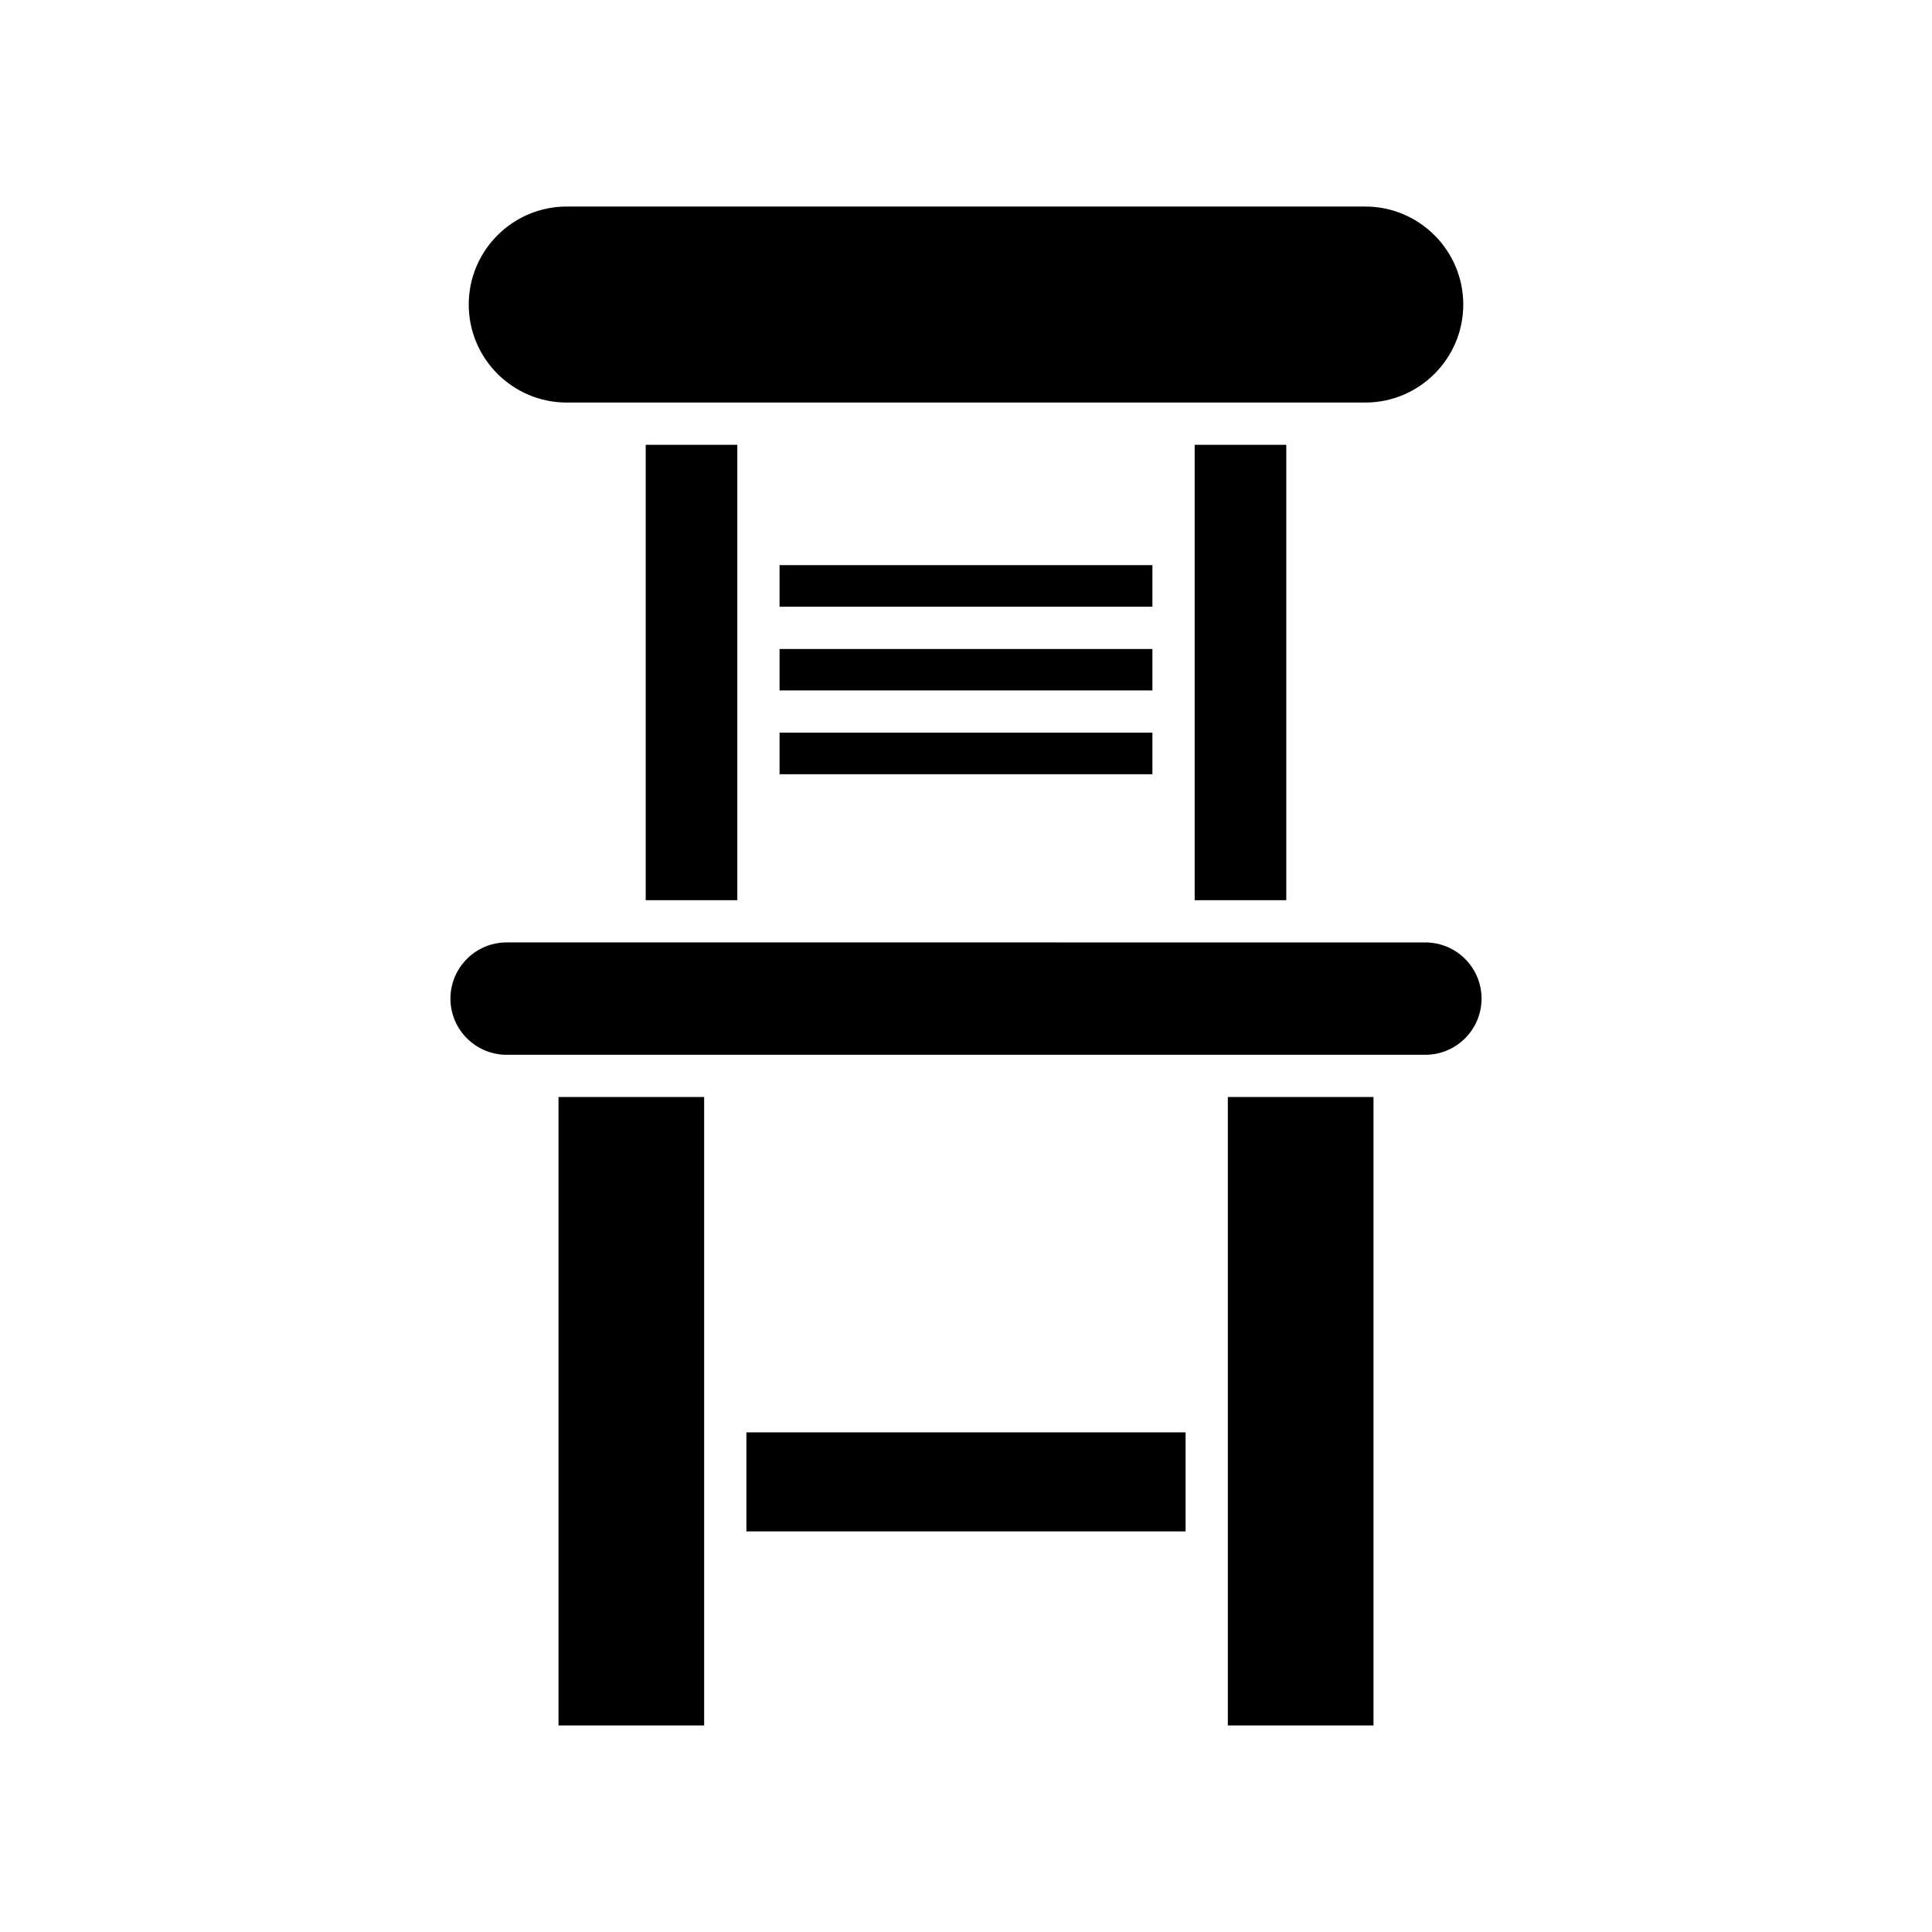
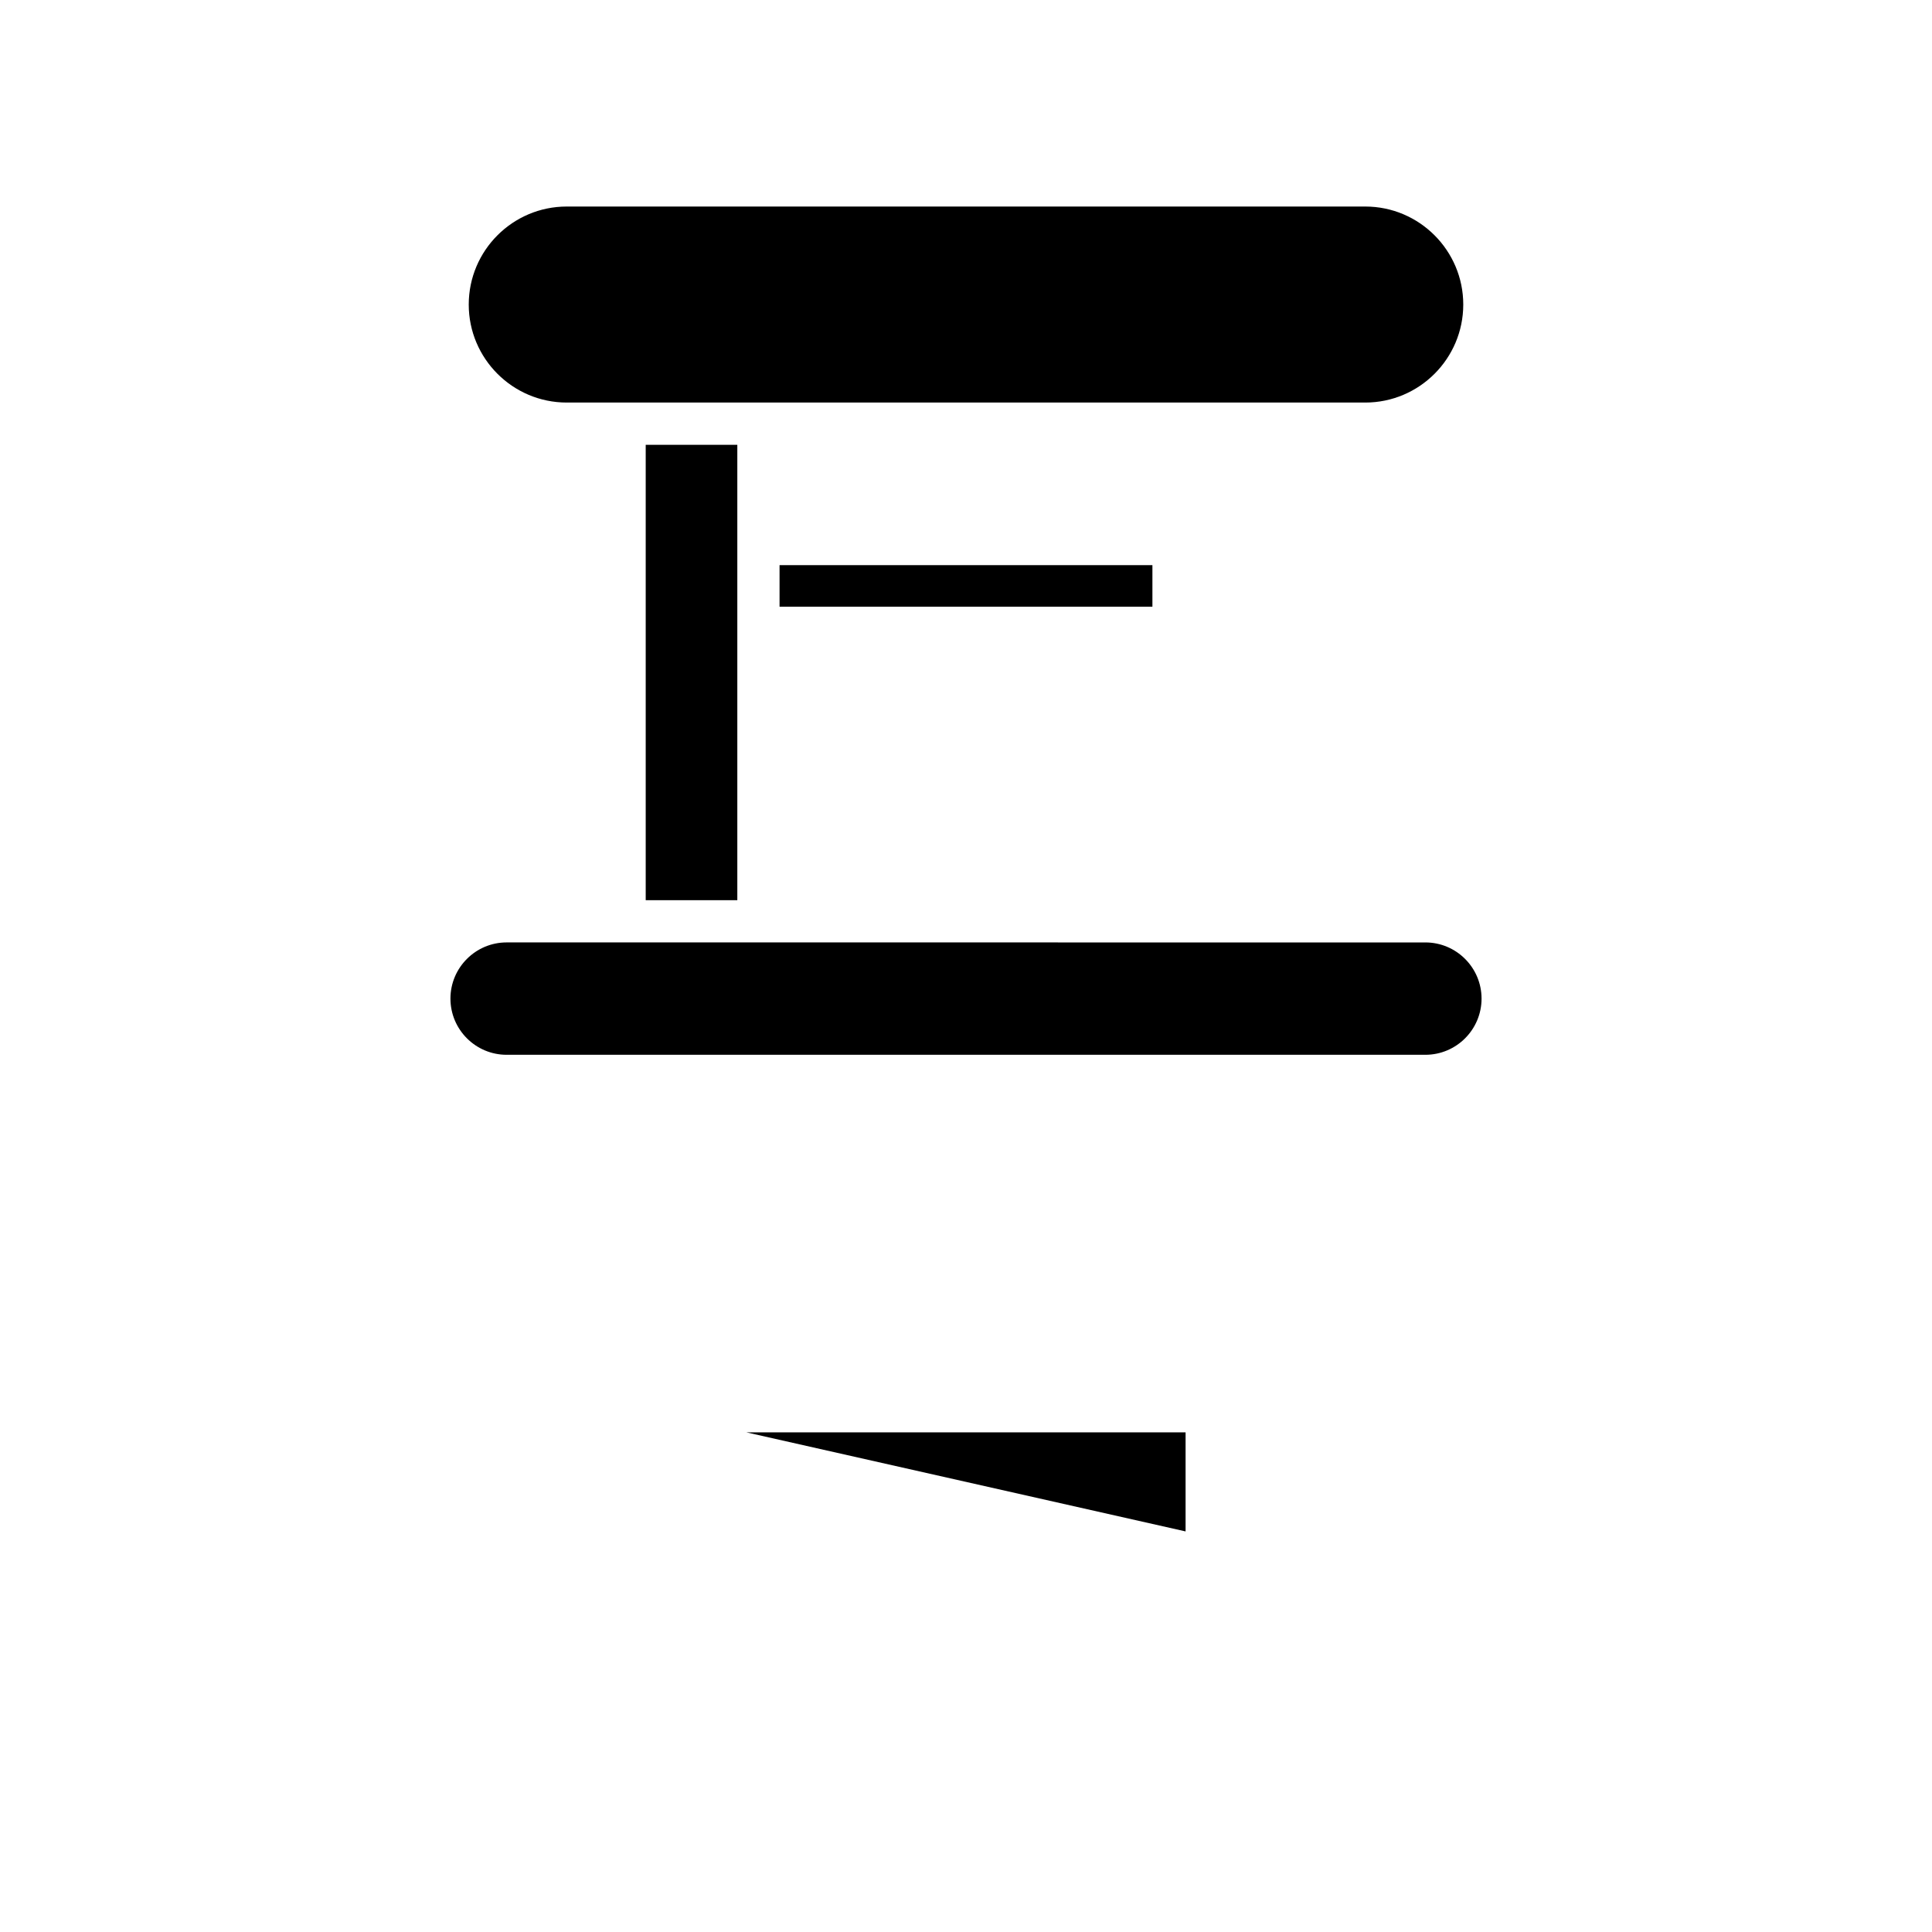
<svg xmlns="http://www.w3.org/2000/svg" fill="#000000" width="800px" height="800px" version="1.1" viewBox="144 144 512 512">
  <g>
-     <path d="m292.01 434.72h38.598v166.54h-38.598z" />
-     <path d="m341.8 523.59h116.39v26.25h-116.39z" />
-     <path d="m469.39 434.72h38.598v166.54h-38.598z" />
+     <path d="m341.8 523.59h116.39v26.25z" />
    <path d="m294.19 250.68h211.62c14.32 0 25.969-11.652 25.969-25.973 0-14.32-11.648-25.973-25.969-25.973h-211.62c-14.32 0-25.969 11.652-25.969 25.973-0.004 14.32 11.648 25.973 25.969 25.973z" />
-     <path d="m460.6 261.88h24.277v120.68h-24.277z" />
-     <path d="m350.59 338.16h98.812v11.02h-98.812z" />
-     <path d="m350.59 315.99h98.812v10.98h-98.812z" />
    <path d="m350.59 293.77h98.812v11.02h-98.812z" />
    <path d="m315.12 261.88h24.277v120.68h-24.277z" />
    <path d="m278.26 423.53h243.48c8.207 0 14.887-6.68 14.887-14.887s-6.68-14.887-14.887-14.887l-243.48-0.004c-8.207 0-14.887 6.68-14.887 14.887 0 8.211 6.676 14.891 14.887 14.891z" />
  </g>
</svg>